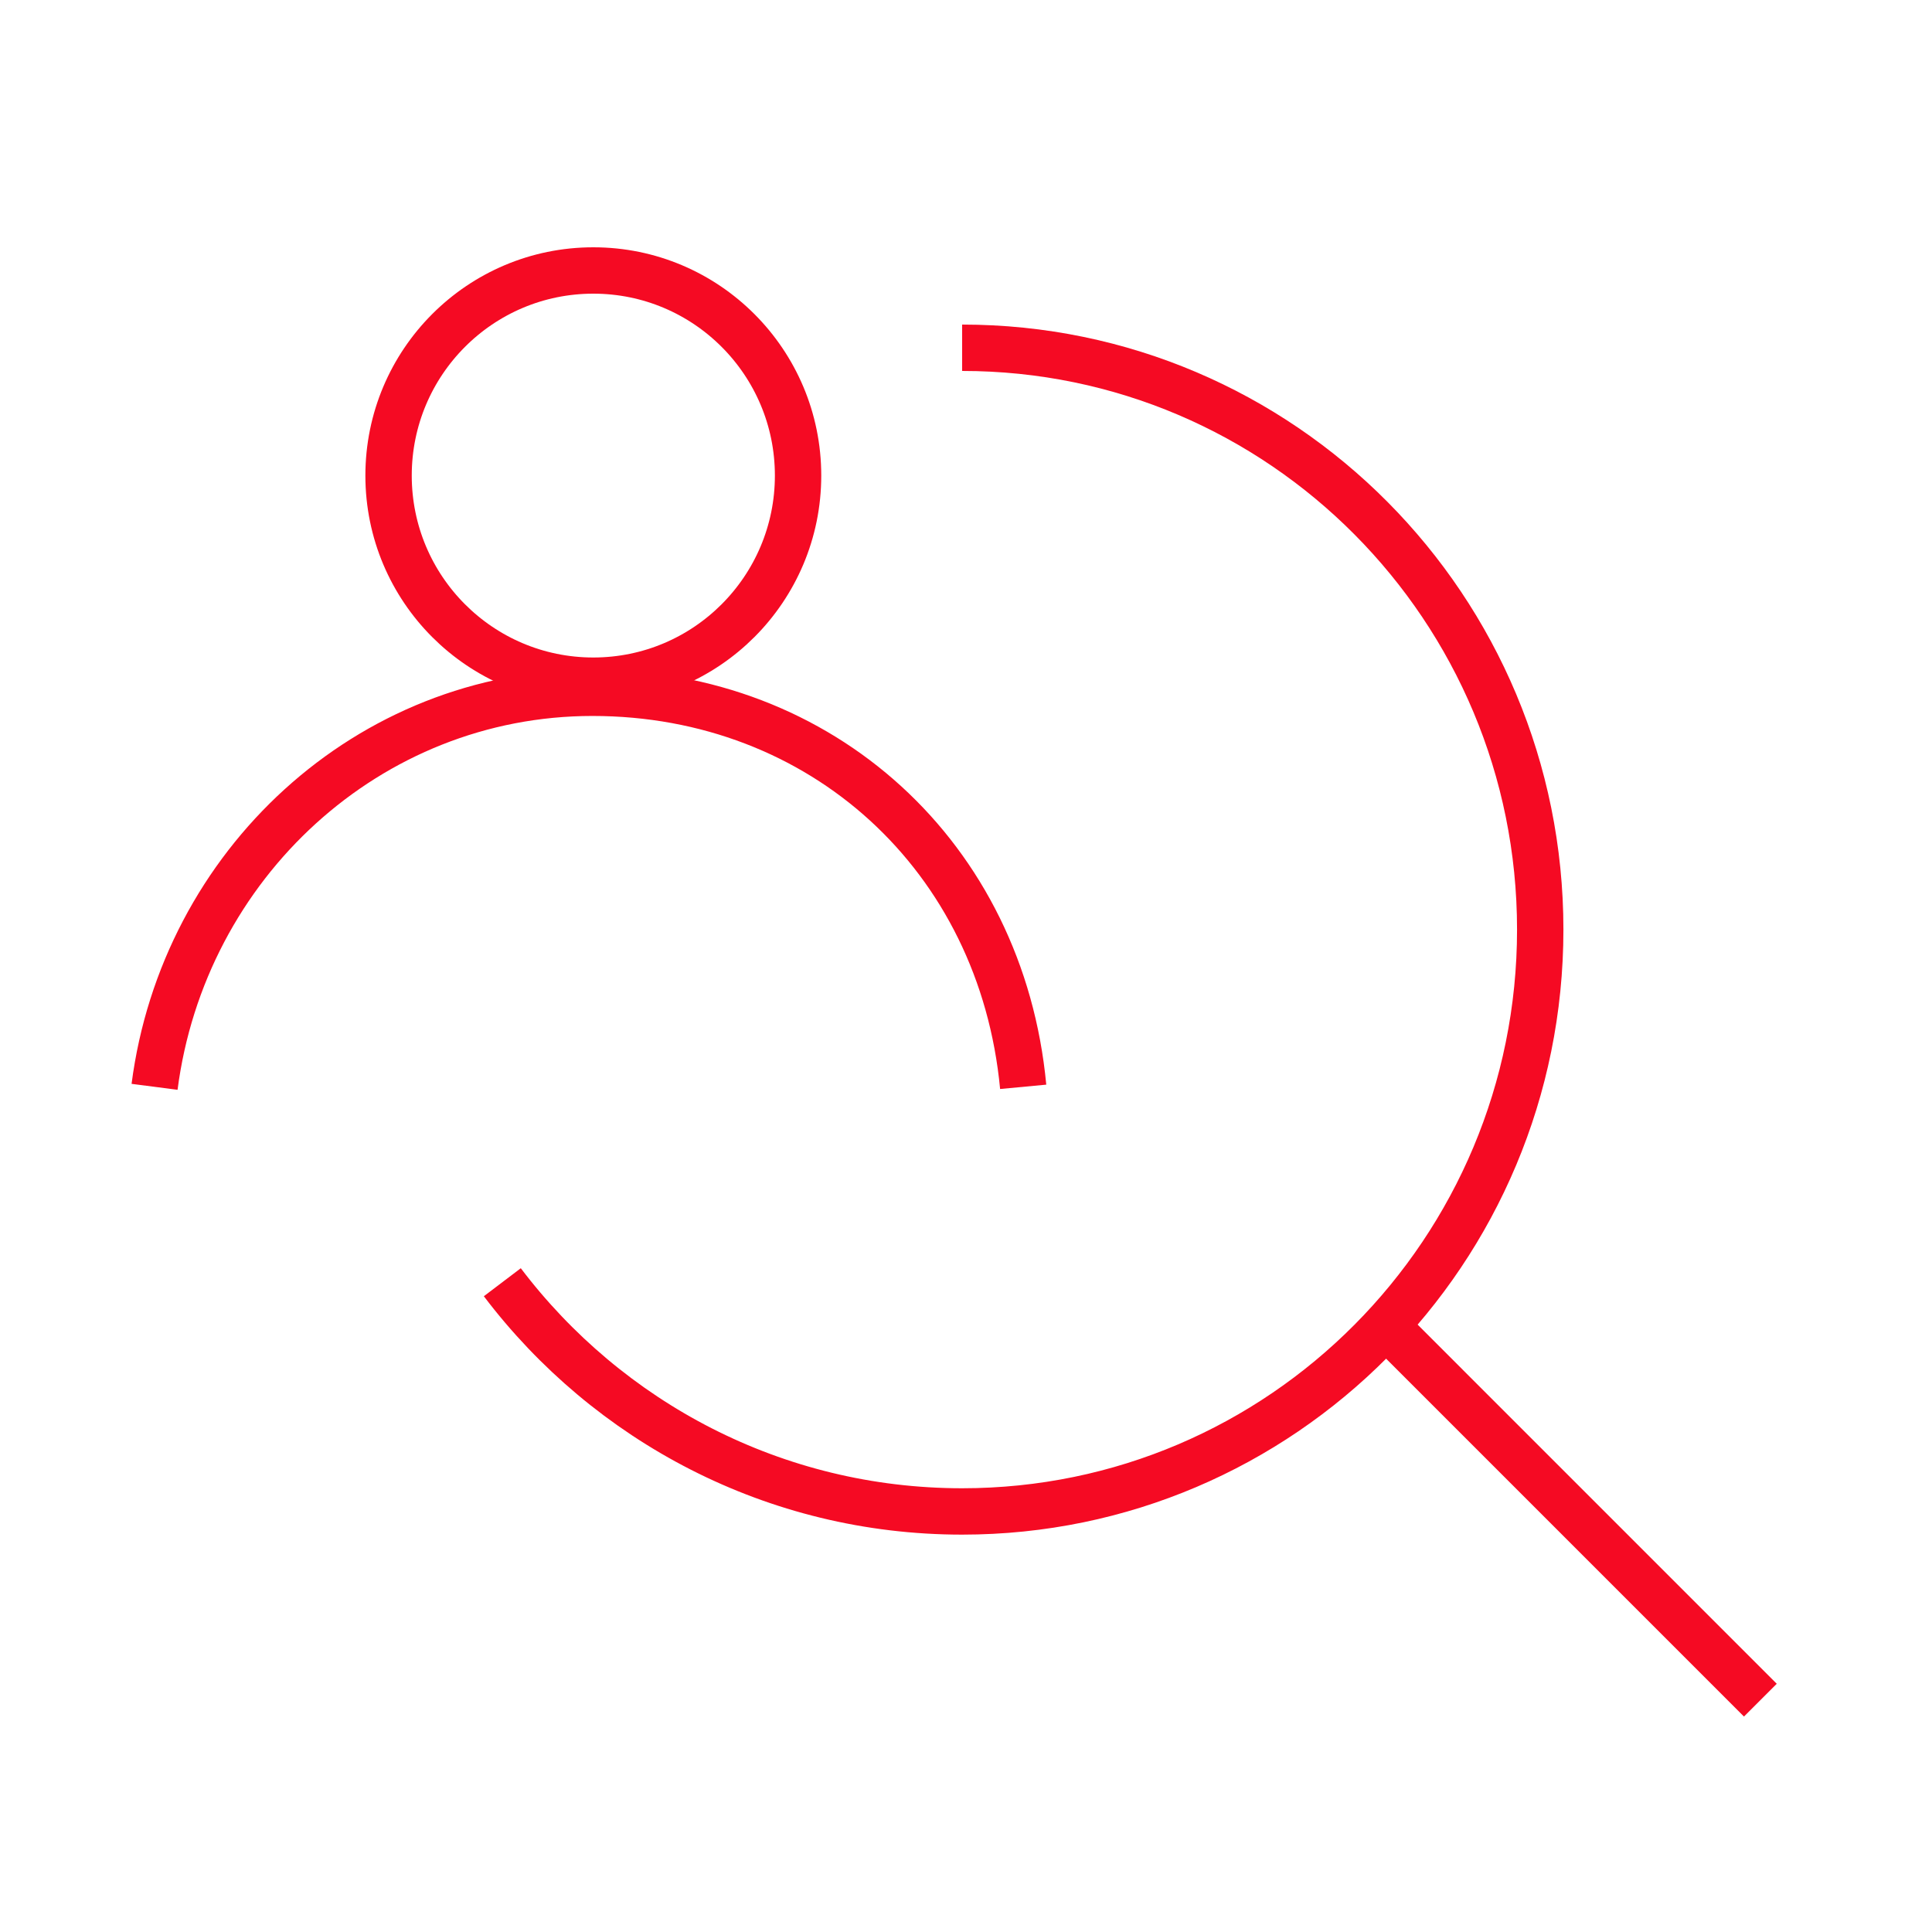
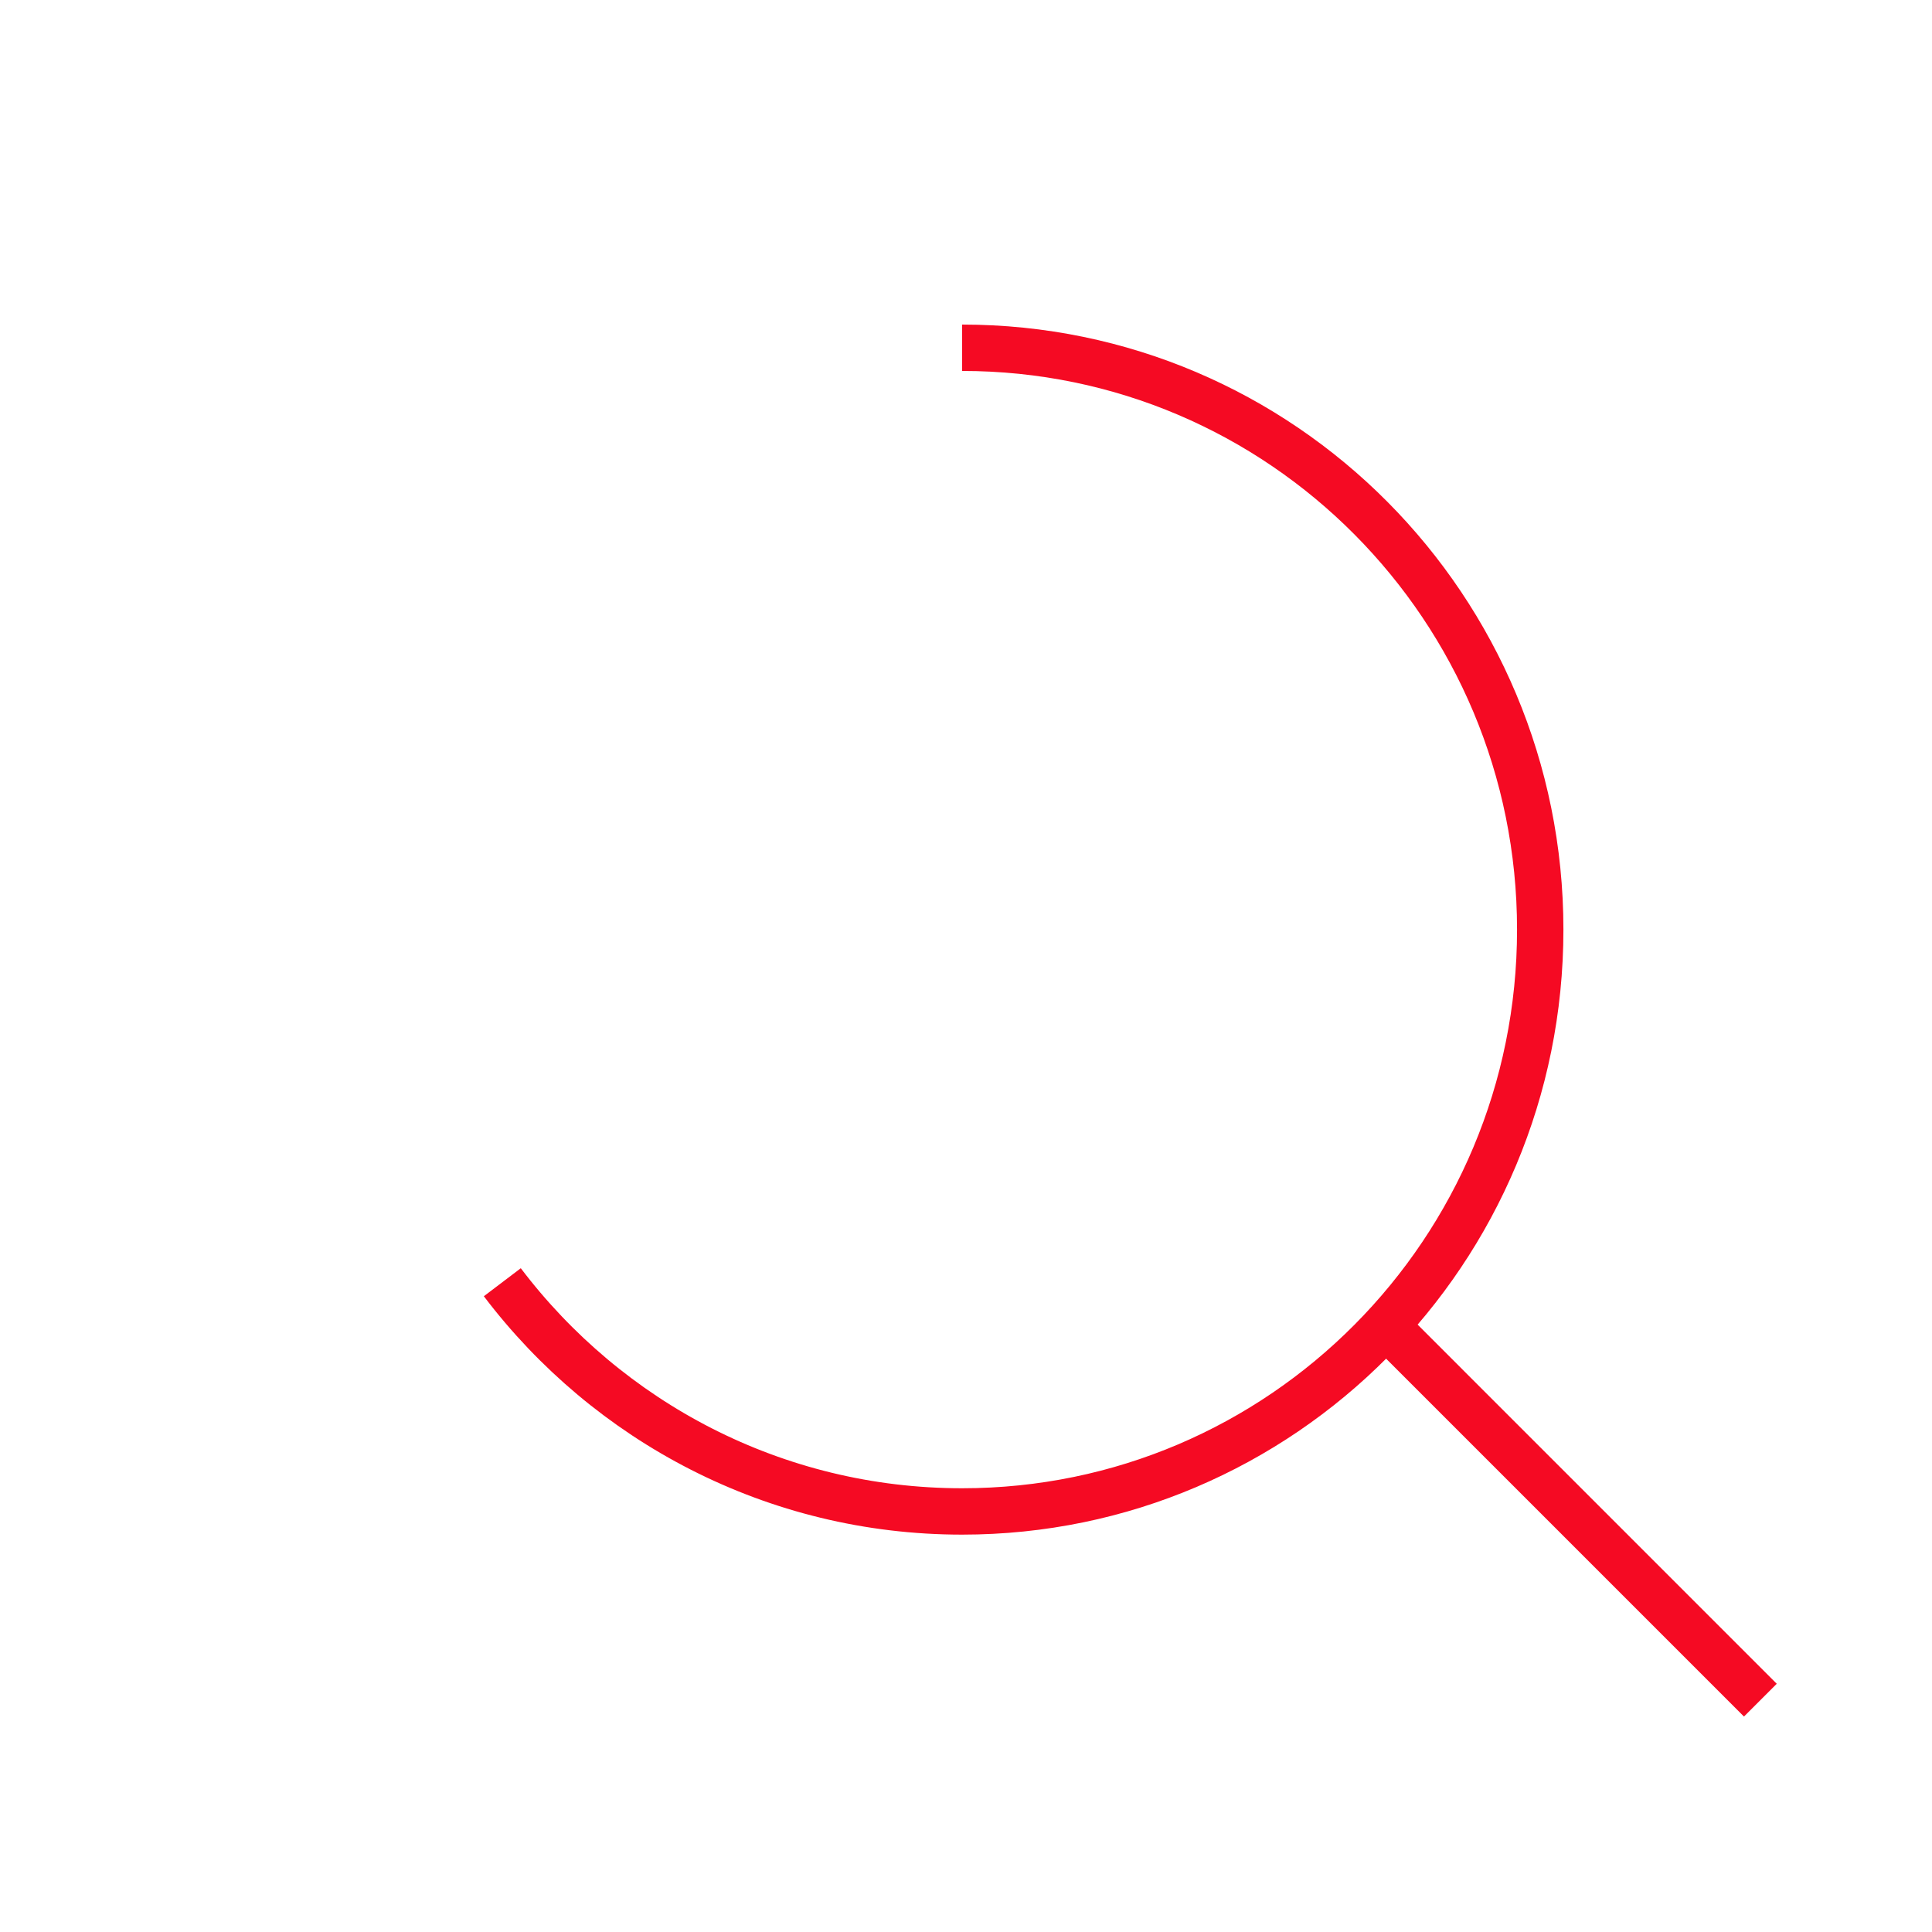
<svg xmlns="http://www.w3.org/2000/svg" width="50" height="50" viewBox="0 0 50 50" fill="none">
-   <path d="M15.355 17.616C18.281 17.616 20.654 15.239 20.654 12.308C20.654 9.376 18.281 7 15.355 7C12.428 7 10.056 9.376 10.056 12.308C10.056 15.239 12.428 17.616 15.355 17.616Z" stroke="#F50A23" stroke-width="1.2" />
-   <path fill-rule="evenodd" clip-rule="evenodd" d="M26.48 28.127C25.918 22.168 21.268 17.929 15.332 17.929C9.534 17.929 4.745 22.37 4 28.127" stroke="#F50A23" stroke-width="1.2" />
  <path d="M24.9 9C33.165 9 39.861 15.739 39.861 24.058C39.861 32.377 33.165 39.116 24.9 39.116C20.043 39.116 15.733 36.789 13 33.184" stroke="#F50A23" stroke-width="1.2" stroke-miterlimit="10" />
  <path d="M35.791 34.233L45.558 44" stroke="#F50A23" stroke-width="1.2" stroke-miterlimit="10" />
</svg>